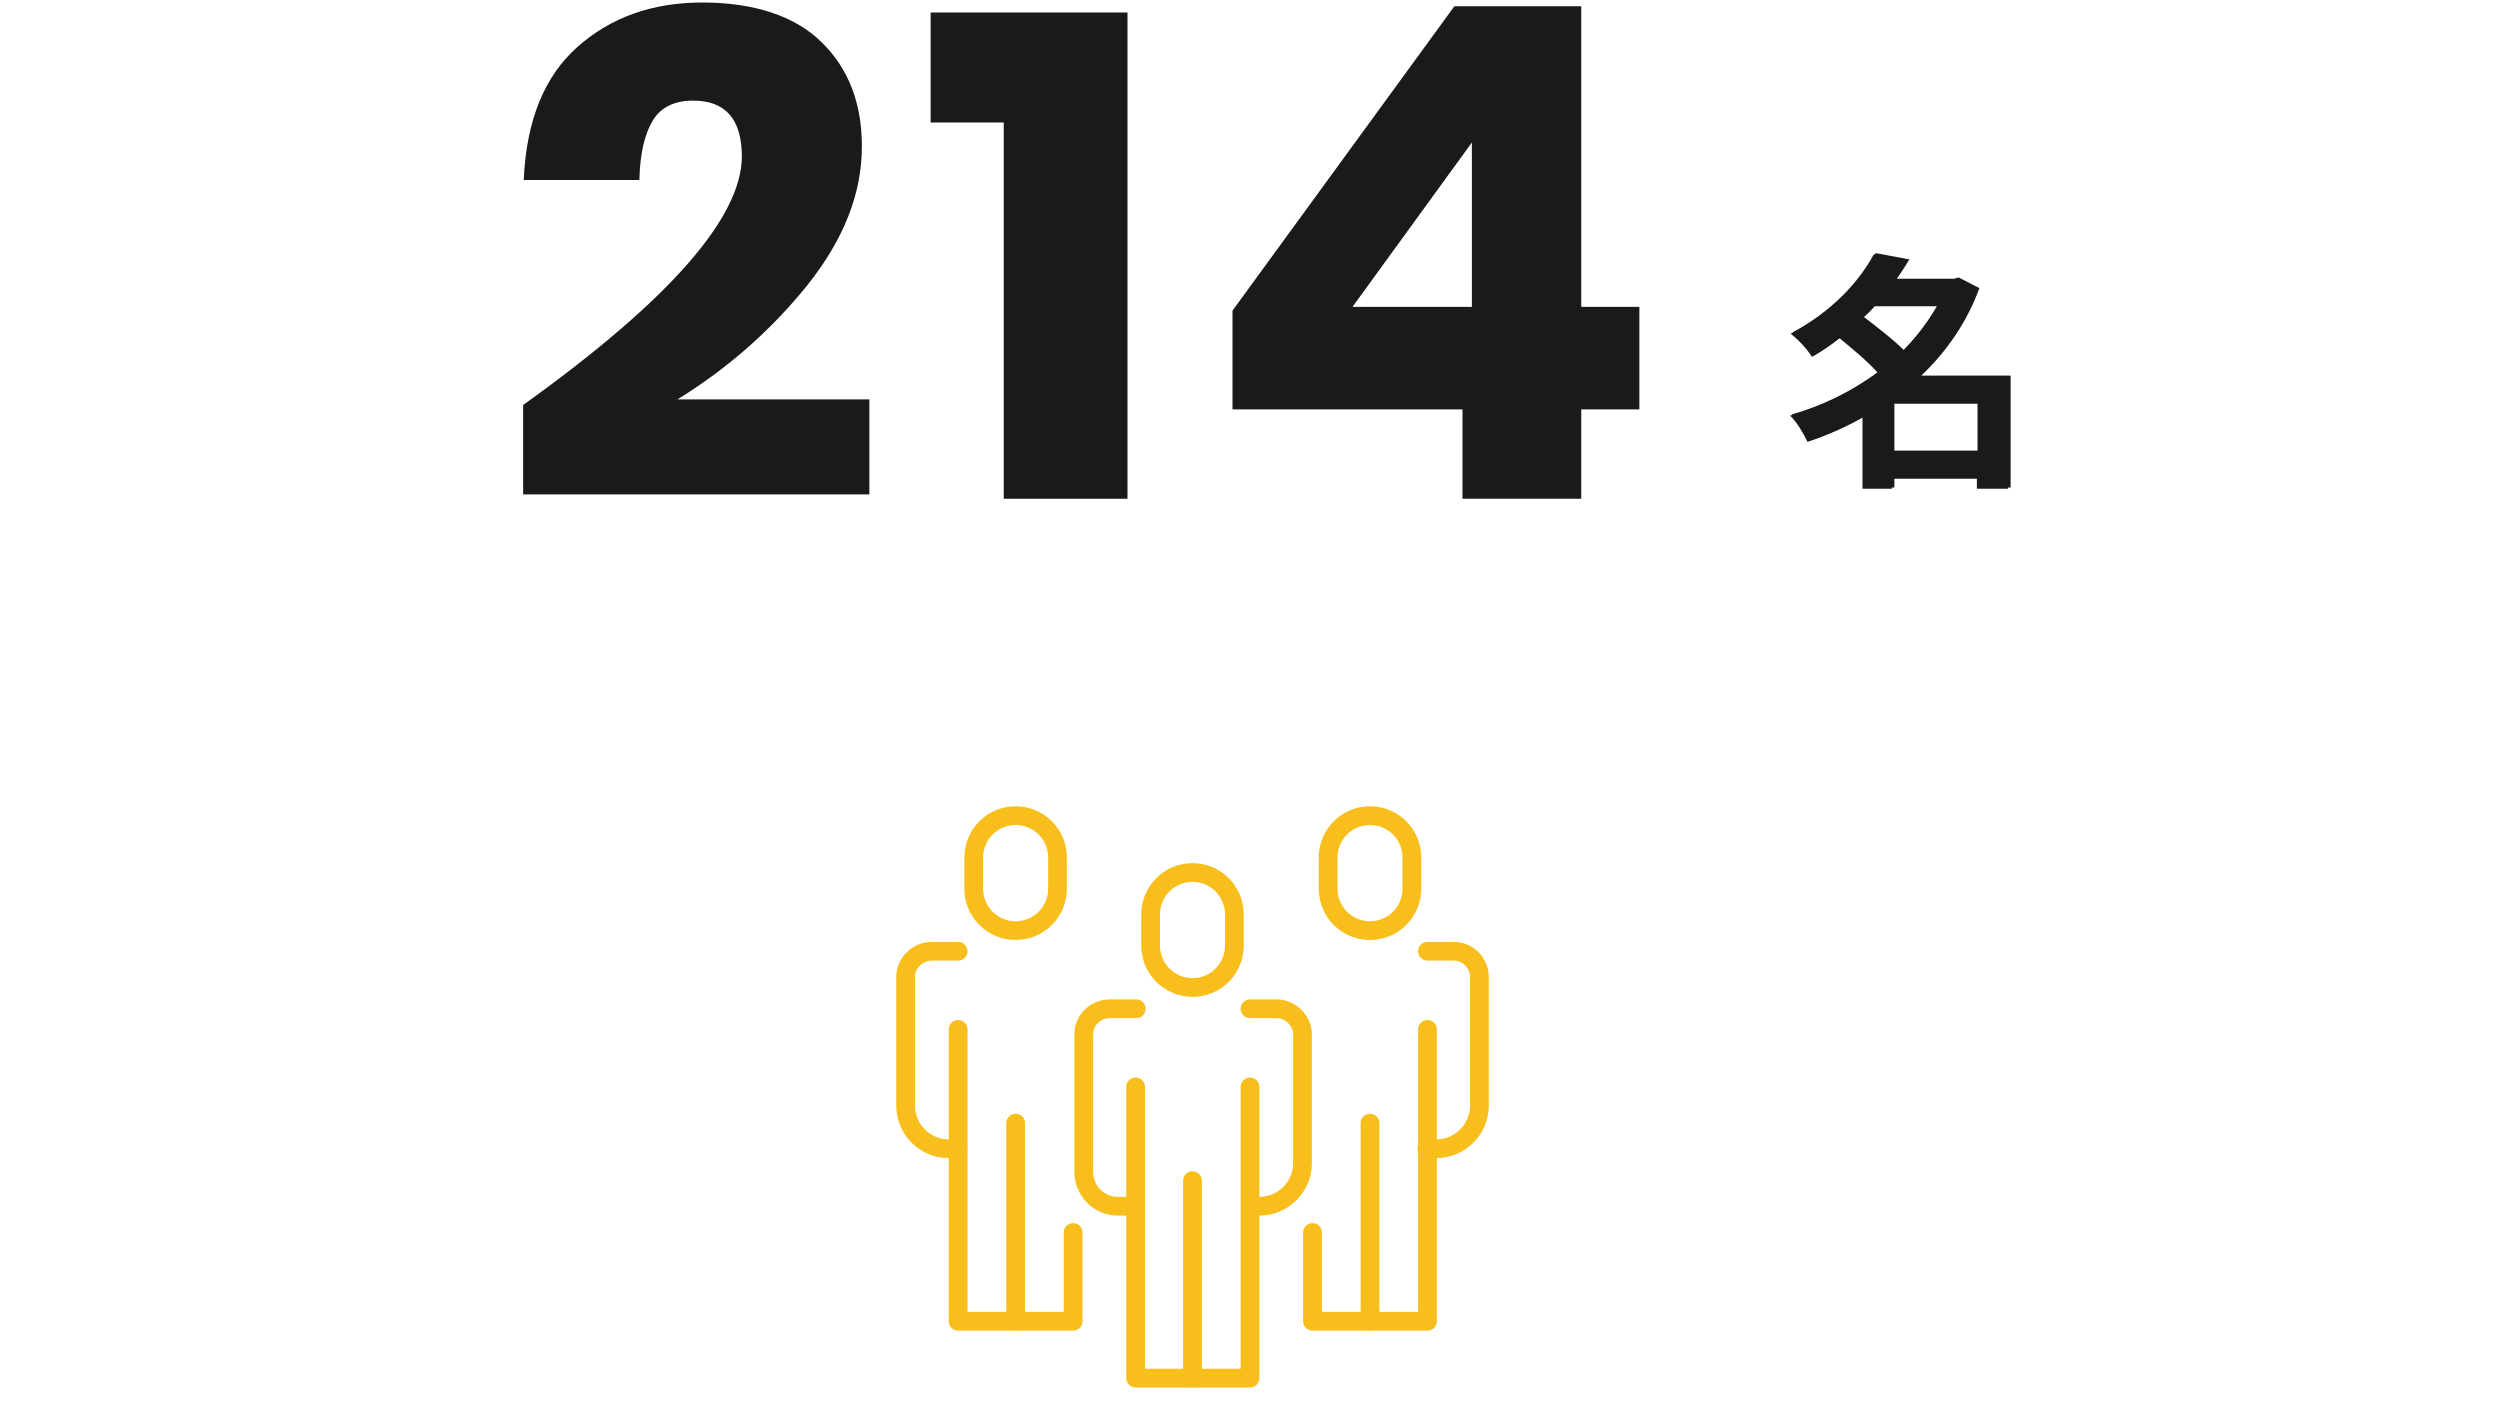
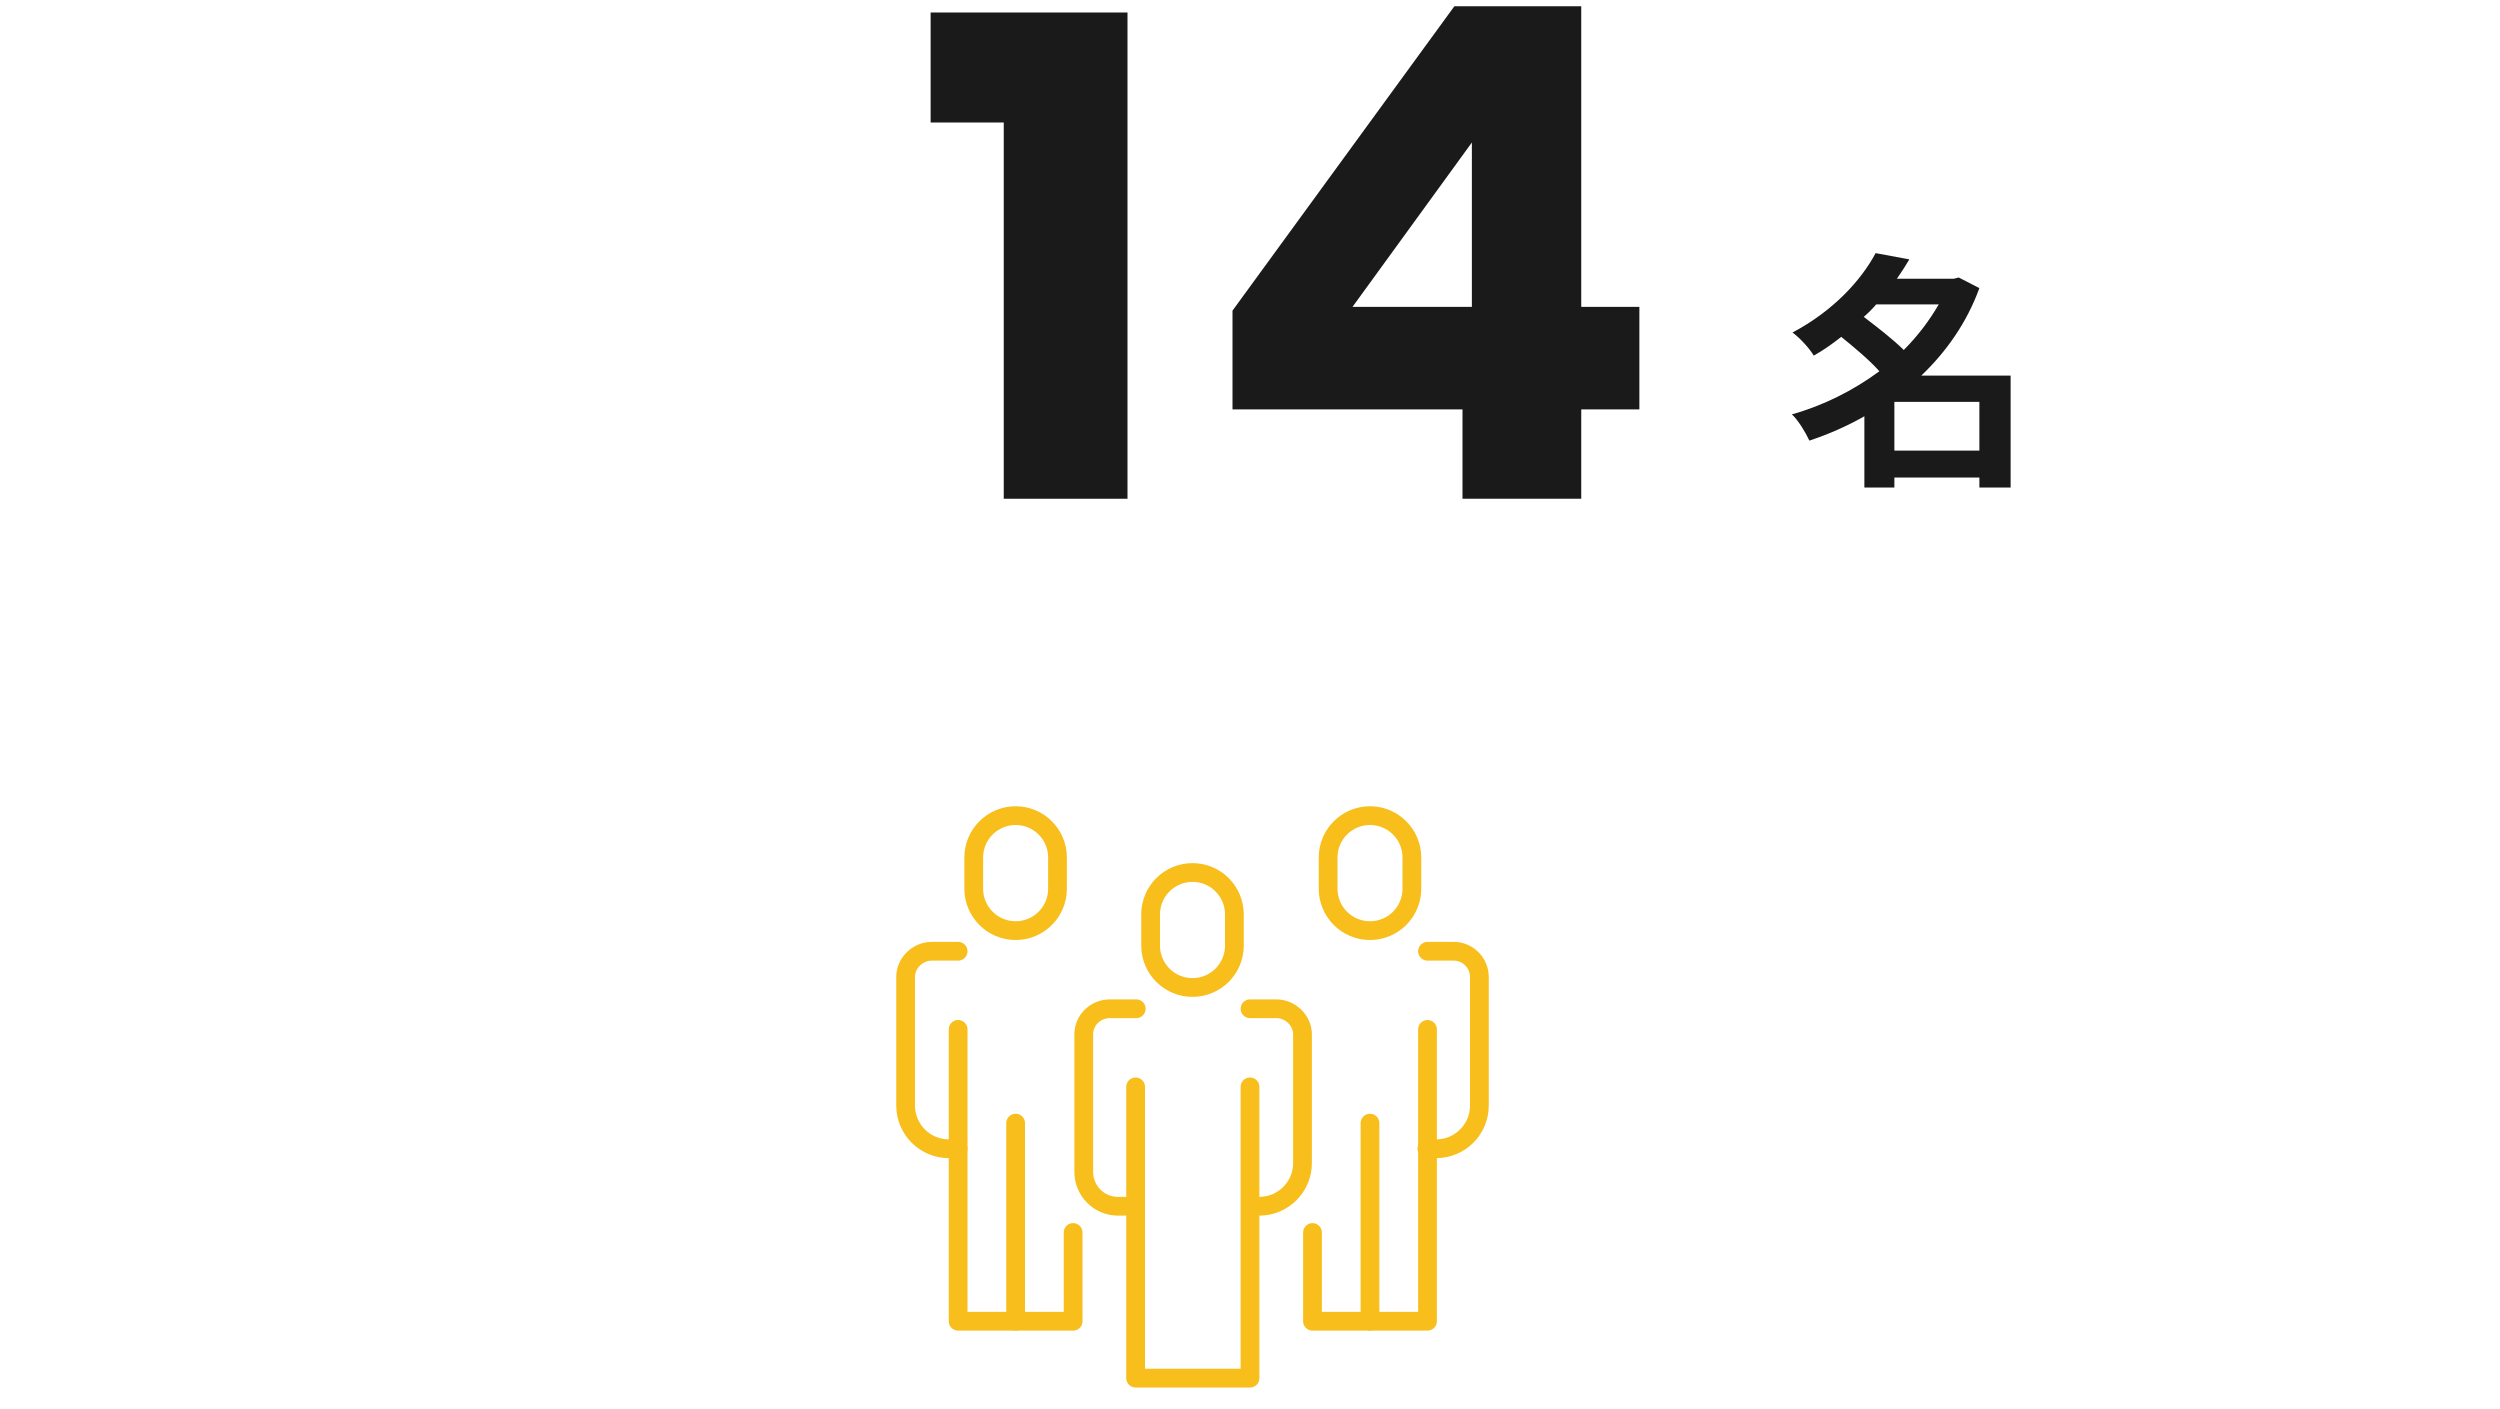
<svg xmlns="http://www.w3.org/2000/svg" version="1.1" id="a" x="0px" y="0px" viewBox="0 0 400 225.5" style="enable-background:new 0 0 400 225.5;" xml:space="preserve">
  <style type="text/css">
	.st0{fill:#1A1A1A;}
	.st1{fill:none;}
	.st2{fill:none;stroke:#F8BE1B;stroke-width:3;stroke-linecap:round;stroke-linejoin:round;stroke-miterlimit:10;}
</style>
  <path class="st0" d="M321.7,78h-5v-1.6h-13.6V78h-4.8V66.6c-2.8,1.6-5.8,2.9-8.8,3.9c-0.6-1.3-1.8-3.3-2.8-4.2c5-1.4,9.8-3.8,14-6.9  c-1.6-1.8-4-3.8-6.1-5.5c-1.4,1.1-2.8,2.1-4.4,3c-0.7-1.2-2.3-2.9-3.4-3.7c6.6-3.5,11-8.4,13.3-12.7l5.4,1c-0.6,1-1.3,2.1-2,3.1h9.1  l0.8-0.2l3.3,1.7c-2,5.5-5.3,10.2-9.3,14h14.3V78L321.7,78z M300.2,48.7c-0.6,0.7-1.3,1.4-2,2c2.1,1.6,4.7,3.6,6.4,5.3  c2.2-2.2,4.1-4.7,5.6-7.3H300.2L300.2,48.7z M316.7,72.1v-7.8h-13.6v7.8H316.7z" />
  <g>
-     <path class="st1" d="M143,125.5h95.7c1.2,0,2.1,1,2.1,2.2v95.7c0,1.2-1,2.1-2.1,2.1H143c-1.2,0-2.1-1-2.1-2.1v-95.7   C140.8,126.5,141.8,125.5,143,125.5z" />
    <g>
      <g>
        <path class="st2" d="M190.8,158L190.8,158c-3.7,0-6.7-3-6.7-6.7v-5c0-3.7,3-6.7,6.7-6.7l0,0c3.7,0,6.7,3,6.7,6.7v5     C197.5,155,194.5,158,190.8,158z" />
        <path class="st2" d="M200,161.4h4.2c2.3,0,4.2,1.9,4.2,4.1v20.6c0,3.8-3.1,6.9-6.9,6.9h-1.4" />
        <path class="st2" d="M181.7,193h-2.8c-3.1,0-5.5-2.5-5.5-5.5v-22c0-2.3,1.9-4.1,4.2-4.1h4.2" />
        <polyline class="st2" points="200,173.9 200,220.5 181.7,220.5 181.7,173.9    " />
-         <line class="st2" x1="190.8" y1="188.9" x2="190.8" y2="220.5" />
      </g>
      <g>
        <path class="st2" d="M219.2,148.9L219.2,148.9c-3.7,0-6.7-3-6.7-6.7v-5c0-3.7,3-6.7,6.7-6.7l0,0c3.7,0,6.7,3,6.7,6.7v5     C225.9,145.9,222.9,148.9,219.2,148.9z" />
        <path class="st2" d="M228.4,152.2h4.2c2.3,0,4.1,1.9,4.1,4.1v20.6c0,3.8-3.1,6.9-6.9,6.9h-1.5" />
        <polyline class="st2" points="228.4,164.7 228.4,211.4 210,211.4 210,197.2    " />
        <line class="st2" x1="219.2" y1="179.7" x2="219.2" y2="211.4" />
      </g>
      <g>
        <path class="st2" d="M162.5,148.9L162.5,148.9c3.7,0,6.7-3,6.7-6.7v-5c0-3.7-3-6.7-6.7-6.7l0,0c-3.7,0-6.7,3-6.7,6.7v5     C155.8,145.9,158.8,148.9,162.5,148.9z" />
        <path class="st2" d="M153.3,152.2h-4.2c-2.3,0-4.2,1.9-4.2,4.1v20.6c0,3.8,3.1,6.9,6.9,6.9h1.5" />
        <polyline class="st2" points="153.3,164.7 153.3,211.4 171.7,211.4 171.7,197.2    " />
        <line class="st2" x1="162.5" y1="179.7" x2="162.5" y2="211.4" />
      </g>
    </g>
  </g>
  <g id="_数字で見る">
    <g>
-       <path class="st0" d="M118.7,25.1c0-6-2.6-9-7.8-9c-2.9,0-5.1,1-6.4,3.1s-2.1,5.2-2.2,9.6H83.8c0.4-9.5,3.3-16.6,8.6-21.3    s11.9-7.1,20-7.1s14.8,2.1,19.1,6.4c4.3,4.2,6.4,9.8,6.4,16.6c0,7.6-2.9,14.9-8.7,22.2c-5.8,7.2-12.7,13.3-20.8,18.3h30.7v15.2    H83.7V64.8C107,48.1,118.6,34.9,118.7,25.1L118.7,25.1z" />
      <path class="st0" d="M148.9,19.6V2h31.5v77.8h-19.8V19.6H148.9L148.9,19.6z" />
      <path class="st0" d="M197.2,65.5V49.7L232.7,1H253v48.1h9.3v16.4H253v14.3h-19V65.5H197.2L197.2,65.5z M235.5,22.8l-19.1,26.3    h19.1V22.8z" />
    </g>
-     <path class="st0" d="M321.3,78.2h-5v-1.6h-13.6v1.6H298V66.8c-2.8,1.6-5.8,2.9-8.8,3.9c-0.6-1.3-1.8-3.3-2.8-4.2   c5-1.4,9.8-3.8,14-6.9c-1.6-1.8-4-3.8-6.1-5.5c-1.4,1.1-2.8,2.1-4.4,3c-0.7-1.2-2.3-2.9-3.4-3.7c6.6-3.5,11-8.4,13.3-12.7l5.4,1   c-0.6,1-1.3,2.1-2,3.1h9.1l0.8-0.2l3.3,1.7c-2,5.5-5.3,10.2-9.3,14h14.3L321.3,78.2L321.3,78.2z M299.9,49c-0.6,0.7-1.3,1.4-2,2   c2.1,1.6,4.7,3.6,6.4,5.3c2.2-2.2,4.1-4.7,5.6-7.3H299.9z M316.4,72.4v-7.8h-13.6v7.8H316.4z" />
  </g>
</svg>